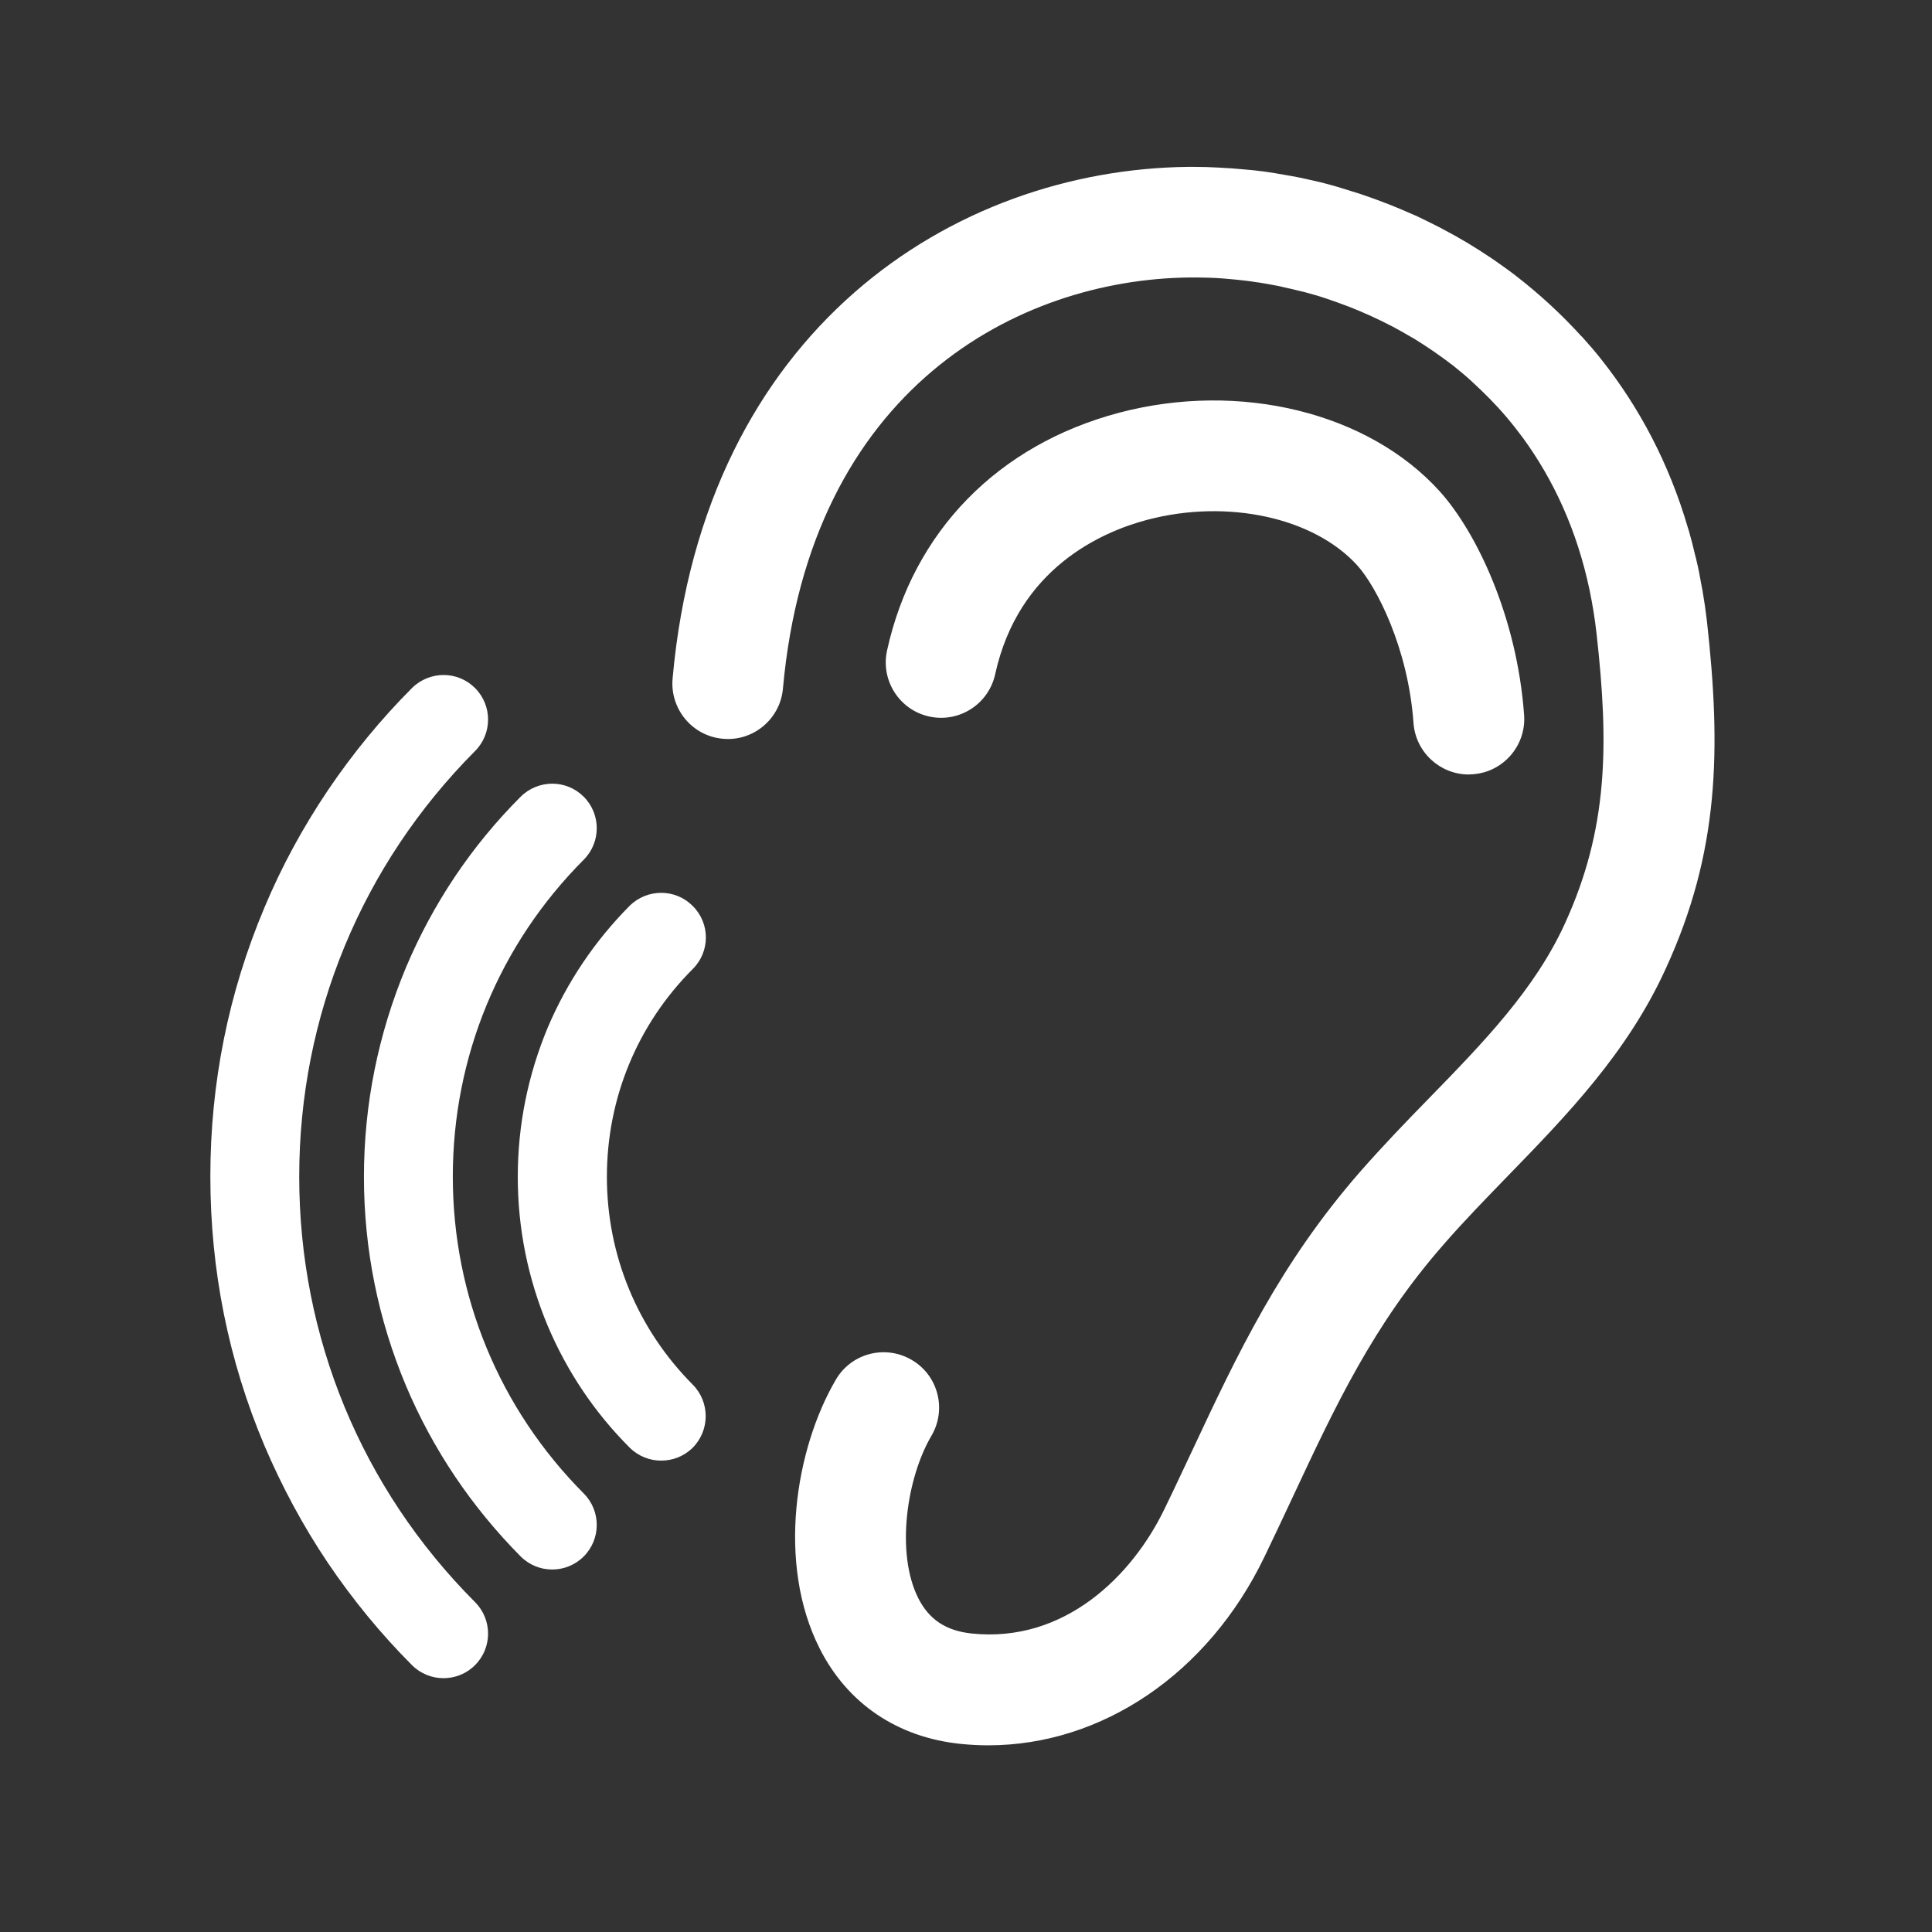
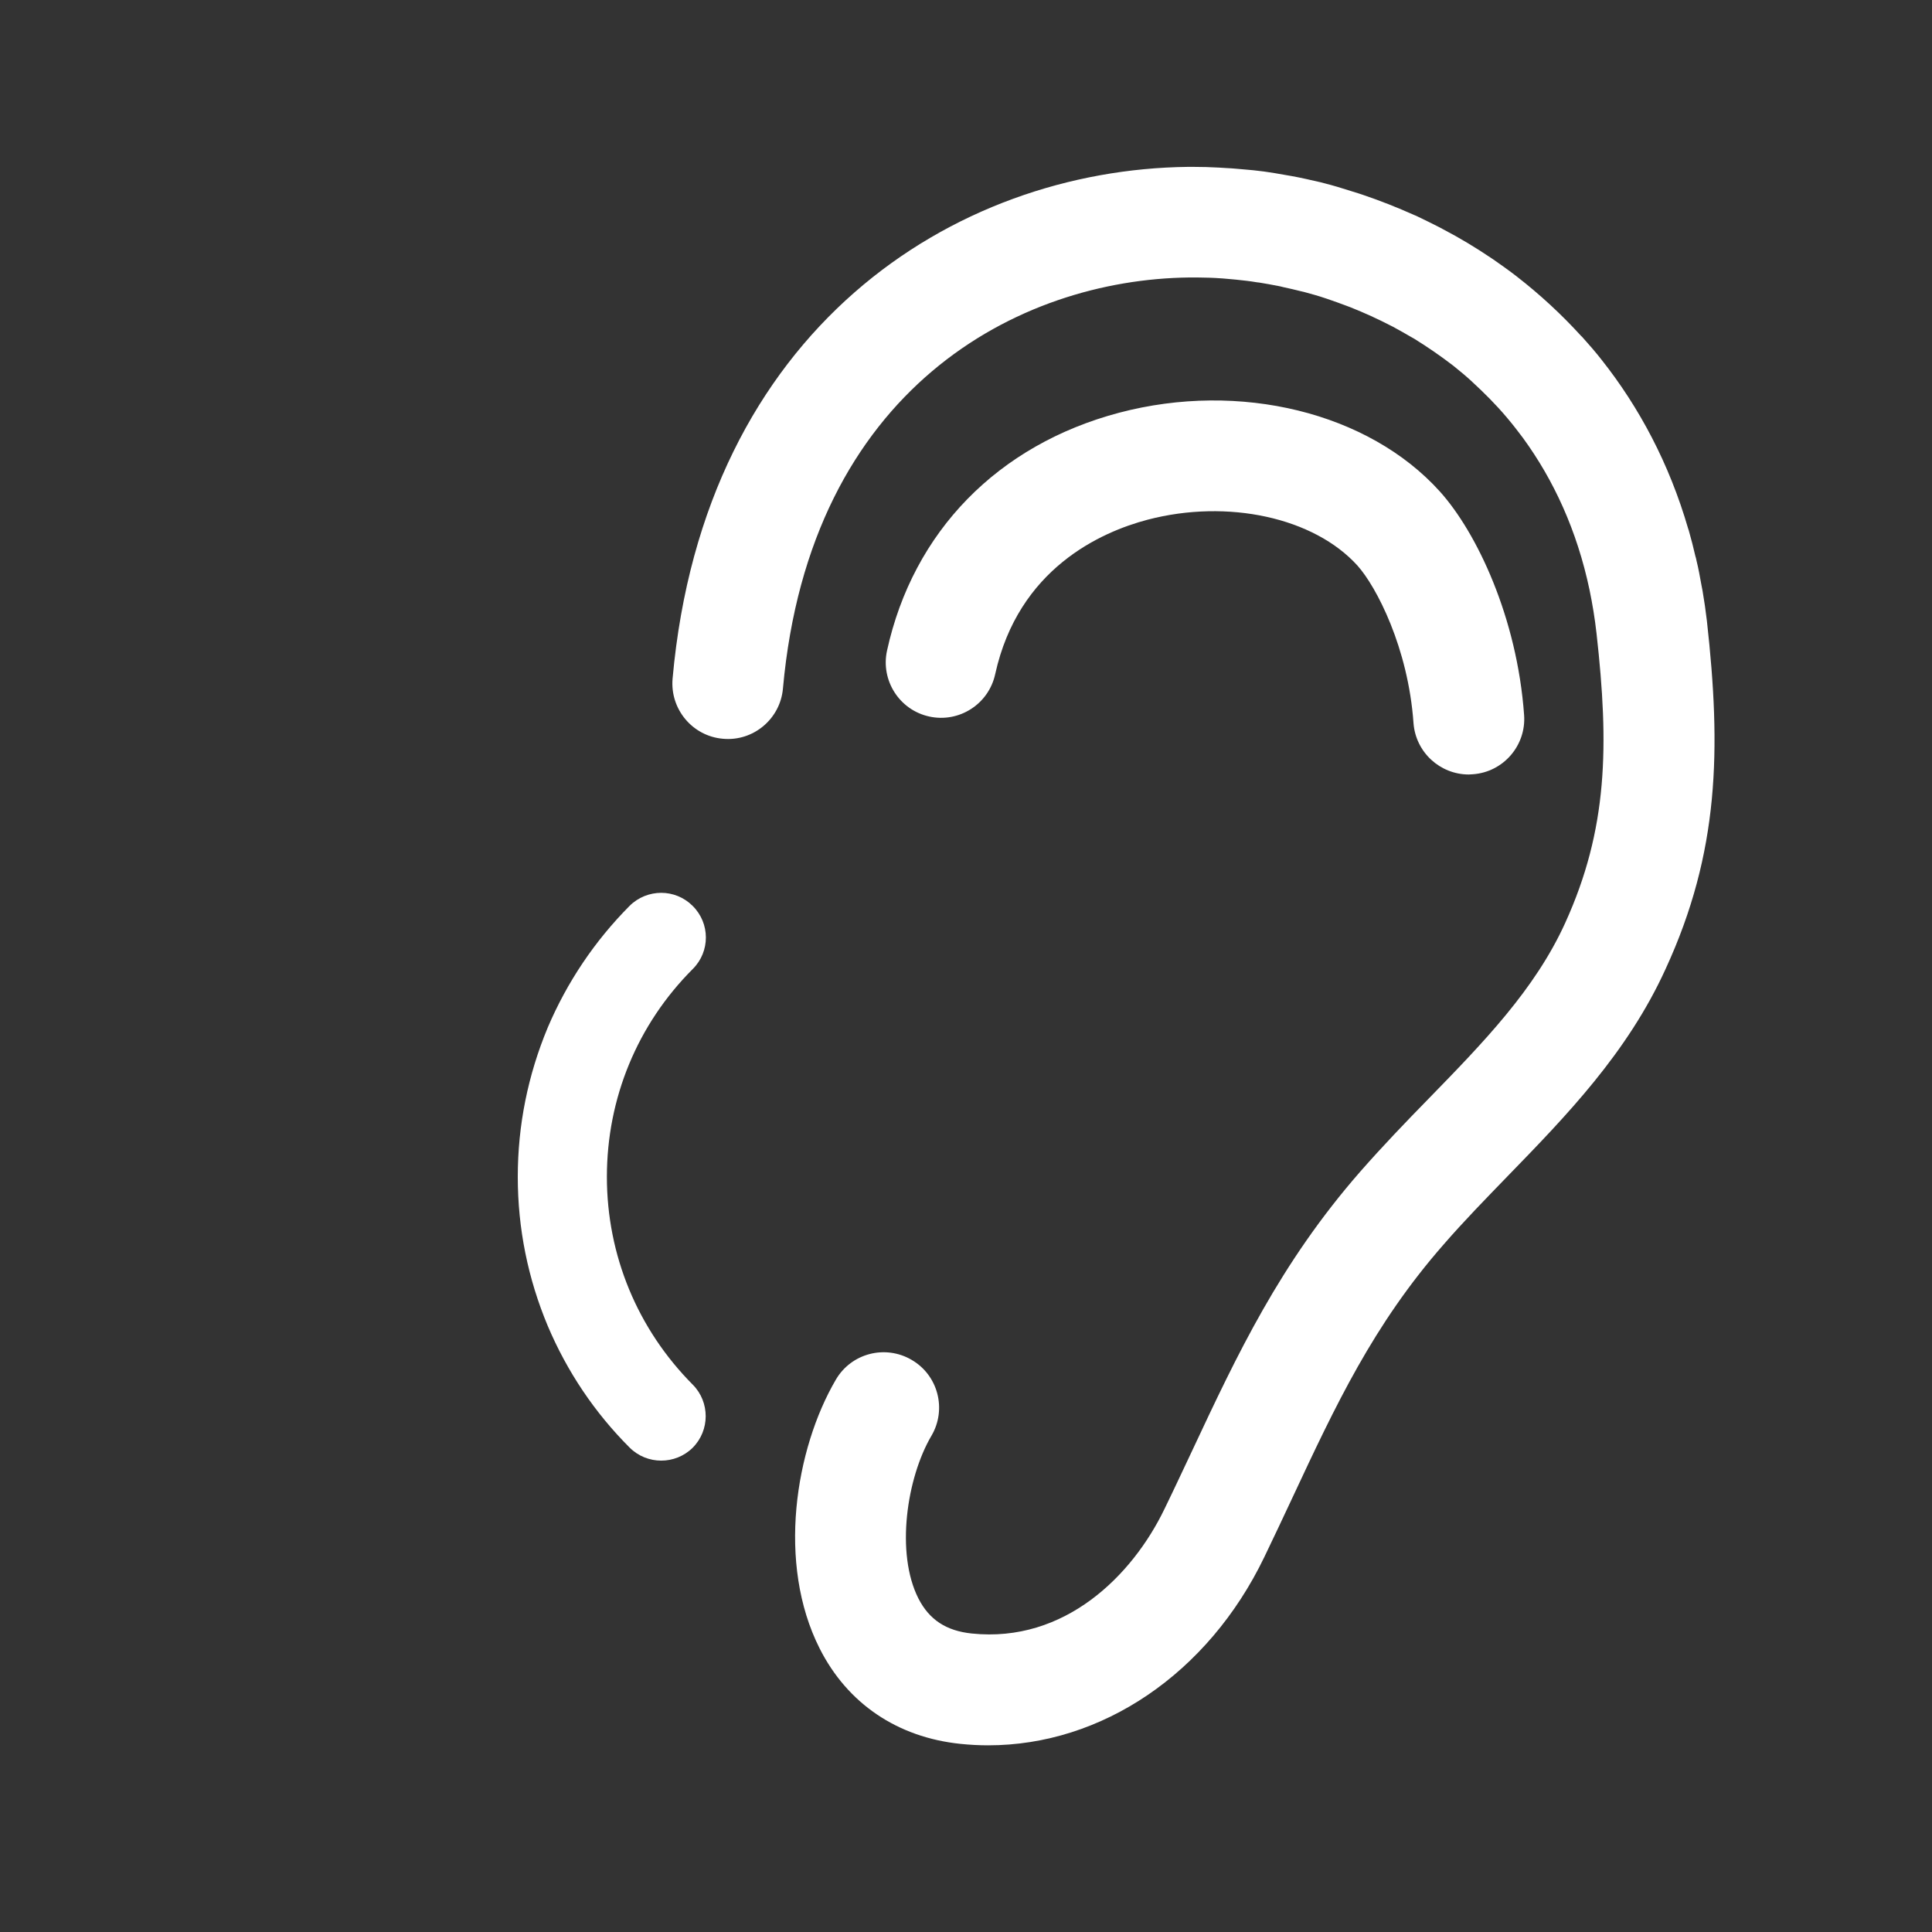
<svg xmlns="http://www.w3.org/2000/svg" version="1.1" x="0px" y="0px" viewBox="0 0 800 800" style="enable-background:new 0 0 800 800;" xml:space="preserve">
  <rect x="0" y="0" width="800" height="800" fill="#333333" stroke="none" />
  <style type="text/css">
	.st0{display:none;}
	.st1{display:inline;fill:#010202;}
	.st2{display:inline;fill:#FFFFFF;}
	.st3{fill:#FFFFFF;}
	.st4{display:inline;fill-rule:evenodd;clip-rule:evenodd;fill:#FFFFFF;}
	.st5{display:inline;}
	.st6{fill:#A8A8A8;}
	.st7{fill:url(#SVGID_1_);}
	.st8{fill:#616E7D;}
	.st9{fill:#61BDAB;}
	.st10{fill:#AAD4C8;}
	.st11{display:inline;fill-rule:evenodd;clip-rule:evenodd;fill:#020203;}
	.st12{fill:#5C2849;}
</style>
  <g id="Capa_12" class="st0">
    <rect x="-51.8" y="-45.6" class="st1" width="900.7" height="900.7" />
  </g>
  <g id="Capa_1" class="st0">
    <path class="st2" d="M497.7,407.1l-73.6,147l-72.7-246.2l-44.3,99H102.6c5.5,6.1,11.2,11.9,17.5,17.1l276.7,274.9   c1.7,1.7,4,2.5,6.2,2.5c2.2,0,4.5-0.8,6.2-2.5l287-285.1l0-0.1c2.1-2.1,3.9-4.5,6-6.7H497.7z" />
    <path class="st2" d="M567.7,104.3c-73.4,0-136.7,43.8-165.3,106.7c-28.6-62.8-91.9-106.7-165.2-106.7   c-100,0-181.4,81.4-181.4,181.4c0,21.1,3.6,41.3,10.3,60.2c4.3,12.1,9.9,23.6,16.6,34.4h207.2l66.7-149l73.9,250.5l50.7-101.3h241   c6.4-10.4,12-21.5,16.2-33.2c6.9-19.2,10.7-39.9,10.7-61.5C749.2,185.7,667.8,104.3,567.7,104.3z" />
  </g>
  <g id="Capa_2" class="st0">
    <path class="st2" d="M582.5,102.9c-139.6-44-190,58.5-190,58.5c-11.1,16.9-21.9,21.9-36.5,0c-11.7-17.5-6.3-64.4-3.6-82.7   c0.6-4-2.5-7.4-6.5-7.4h-83c-2.7,0-5.1,1.6-6.1,4.1c-7.3,18.7-32.4,99.1,35.8,190.8c78,104.8,92.6,82.8,104.7,145.1   c12.2,62.3-75.5,127.7-134,100.9C233.7,498.6,166,461,95.3,526.8c-68.8,64.1-4.4,180.8,7.8,201.5c1.2,2,3.3,3.1,5.6,3.1h72.6   c5.6,0,8.5-6.4,5-10.7c-32.3-39.6-57.1-119.1-24.1-139c52.4-31.7,108.4,49.9,159.5,68.2C619,785,721.4,523.1,733.5,442.7   C746.6,356.7,760.3,158.9,582.5,102.9z M677.5,390.7c0,24.4-19.8,44.1-44.1,44.1c-24.4,0-44.1-19.8-44.1-44.1   c0-24.3,19.8-44.1,44.1-44.1C657.7,346.6,677.5,366.4,677.5,390.7z M599.6,151.9c14.6,0,26.5,11.8,26.5,26.5   c0,14.6-11.9,26.5-26.5,26.5c-14.6,0-26.5-11.8-26.5-26.5C573.1,163.8,585,151.9,599.6,151.9z M498.8,253.8   c9.8,0,17.7,7.9,17.7,17.7c0,9.7-7.9,17.6-17.7,17.6c-9.8,0-17.6-7.9-17.6-17.6C481.2,261.7,489.1,253.8,498.8,253.8z M482.2,652.9   c-43.2,0-91.3-11.9-143.1-35.5l-1.1-0.5l-1.2-0.4c-9.9-3.6-21.6-11.5-29.5-17.2c-11.5-8.3-16.6-22.4-12.6-35.2   c0.5-1.6,1.1-3.3,1.7-4.9c3.9-10,13.6-17.5,26.1-20.1c76.9-16.3,119-86.4,108.7-139.2c-2.5-12.7-5.3-22.7-8.6-31.3   c9.8-9.5,25.5-11.4,33.8-10.1c55.7,8.5,92.9,63,132.6,99.2c29.1,26.5,62.8,42.3,98,46.8C656.6,572.2,593.7,652.9,482.2,652.9z" />
  </g>
  <g id="Capa_3">
    <path class="st3" d="M384.8,296.7c-12.4-2.7-20.2-15-17.5-27.3c10.8-49.3,45.9-85.2,96.1-98.5c50-13.2,103.3-0.1,132.8,32.6   c15.3,17,32,52.2,34.9,92.6c0.9,12.6-8.6,23.6-21.2,24.5c-0.6,0-1.1,0.1-1.7,0.1c-11.9,0-22-9.2-22.9-21.3   c-2.2-31.2-15.4-56.5-23.2-65.2c-18-19.9-53.7-27.7-86.9-19c-19.4,5.1-53.5,20.3-63.1,63.9C409.4,291.6,397.1,299.4,384.8,296.7z    M706.8,257.2c-0.5-4.3-1.1-8.4-1.8-12.5c-0.2-0.9-0.3-1.7-0.5-2.6c-0.6-3.3-1.2-6.7-2-9.9c-0.1-0.7-0.3-1.3-0.5-2   c-0.8-3.5-1.7-7-2.7-10.5c-0.1-0.3-0.2-0.6-0.3-0.9c-7.8-26.8-20.2-50.1-35.8-69.8l0,0c0,0,0,0,0,0c-2.5-3.2-5.1-6.2-7.8-9.2   c-0.2-0.2-0.4-0.5-0.7-0.7c-8.2-9-17.1-17.2-26.5-24.5c-0.3-0.2-0.6-0.5-0.9-0.7c-3-2.3-6-4.4-9-6.5c-0.2-0.1-0.4-0.3-0.6-0.4   c-6.5-4.4-13.3-8.5-20.2-12.1c-0.4-0.2-0.9-0.5-1.3-0.7c-3-1.5-5.9-3-8.9-4.4c-0.6-0.3-1.2-0.6-1.8-0.8c-6.9-3.1-14-5.9-21.1-8.3   c-0.6-0.2-1.2-0.4-1.8-0.6c-2.9-0.9-5.8-1.8-8.7-2.7c-0.9-0.3-1.9-0.5-2.8-0.8c-2.8-0.8-5.7-1.5-8.6-2.1c-0.7-0.2-1.4-0.3-2.2-0.5   c-3.6-0.8-7.1-1.4-10.7-2c-0.6-0.1-1.2-0.2-1.7-0.3c-3-0.5-5.9-0.9-8.9-1.2c-1.1-0.1-2.2-0.2-3.3-0.3c-2.6-0.2-5.1-0.5-7.7-0.6   c-1.1-0.1-2.1-0.1-3.2-0.2c-3.5-0.2-7-0.3-10.6-0.3c-0.8,0-1.5,0-2.3,0c-96.8,1.1-200.4,67-213.4,211.9   c-1.1,12.6,8.2,23.8,20.8,24.9c12.6,1.2,23.8-8.2,24.9-20.8c11.2-124.4,97.6-169.4,168.2-170.2c2.8,0,5.6,0,8.4,0.1   c0.8,0,1.6,0.1,2.4,0.1c2.2,0.1,4.4,0.3,6.5,0.5c0.7,0.1,1.5,0.1,2.2,0.2c2.9,0.3,5.7,0.6,8.6,1.1c0.3,0,0.6,0.1,0.9,0.1   c2.6,0.4,5.2,0.9,7.8,1.4c0.7,0.1,1.4,0.3,2.2,0.5c2.4,0.5,4.9,1.1,7.3,1.7c0.5,0.1,0.9,0.2,1.3,0.3c2.9,0.8,5.9,1.6,8.8,2.6   c0.3,0.1,0.6,0.2,0.9,0.3c2.6,0.9,5.2,1.8,7.8,2.8c0.5,0.2,1,0.4,1.6,0.6c5.8,2.3,11.5,4.9,17.1,7.8c0.2,0.1,0.4,0.2,0.6,0.3   c2.6,1.4,5.2,2.9,7.8,4.4c0.3,0.2,0.6,0.3,0.9,0.5c5.5,3.4,10.9,7.1,16.1,11.1c0.2,0.1,0.3,0.3,0.5,0.4c2.5,2,4.9,4,7.3,6.2   c0.1,0.1,0.2,0.2,0.3,0.3c4.9,4.5,9.7,9.3,14.1,14.5c0.2,0.2,0.3,0.4,0.5,0.6c2.2,2.6,4.2,5.2,6.3,8c12.7,17.4,22.4,38.3,27.6,63   l0,0c1.2,5.8,2.2,11.8,2.9,18.1c5.2,46.4,4.7,80.9-13,119.8c-12.5,27.5-33.9,49.5-56.6,72.8c-9.4,9.6-19,19.6-28.3,30.2   c-33.2,38-50.9,75.7-69.6,115.6c-3.7,7.8-7.4,15.8-11.4,24c-13.3,27.6-41.3,55.6-79.8,51.6c-10.6-1.1-17.6-5.7-22.1-14.5   c-9.5-18.7-4.9-49.9,5.4-67.4c6.4-10.9,2.8-25-8.2-31.4c-10.9-6.4-25-2.8-31.4,8.2c-16.8,28.7-24.5,76.1-6.7,111.3   c11.5,22.8,32.2,36.8,58.3,39.5c3.9,0.4,7.7,0.6,11.5,0.6c47,0,91-29.6,114.3-77.9c4-8.4,7.9-16.5,11.6-24.5   c18-38.5,33.6-71.8,62.6-104.9c8.4-9.7,17.7-19.2,26.6-28.4c24.4-25.1,49.6-51.1,65.4-85.8C712,352.8,712.7,310.2,706.8,257.2z" />
-     <path class="st3" d="M150.7,487.3c0,30,5.9,59.1,17.4,86.5c11.2,26.5,27.2,50.2,47.5,70.7c7.2,7.2,18.9,7.2,26.1,0   c7.2-7.2,7.2-18.9,0-26.1c-34.9-35.1-54.2-81.7-54.2-131.2c0-49.5,19.2-96.1,54.2-131.2c7.2-7.2,7.2-18.9,0-26.1   c-3.6-3.6-8.3-5.4-13-5.4c-4.7,0-9.5,1.8-13.1,5.4c-20.4,20.4-36.3,44.2-47.5,70.7C156.6,428.2,150.7,457.3,150.7,487.3z" />
-     <path class="st3" d="M109.5,598.6c7.2,16.9,16,33.3,26.3,48.6c10.2,15.1,21.9,29.4,34.8,42.3c7.2,7.2,18.9,7.2,26.1,0   c7.2-7.2,7.2-18.9,0-26.1c-47-47.1-72.8-109.7-72.8-176.2c0-66.5,25.9-129.1,72.8-176.2c7.2-7.2,7.2-18.9,0-26.1   c-3.6-3.6-8.3-5.4-13-5.4c-4.7,0-9.5,1.8-13.1,5.4c-12.9,12.9-24.6,27.2-34.8,42.3c-10.3,15.3-19.2,31.6-26.3,48.6   c-14.9,35.3-22.4,72.7-22.4,111.3C87.1,525.9,94.6,563.3,109.5,598.6z" />
    <path class="st3" d="M214.4,487.3c0,21.4,4.2,42.1,12.4,61.7c8,18.9,19.4,35.9,33.9,50.4c7.2,7.2,18.9,7.2,26.1,0.1   c7.2-7.2,7.2-18.9,0.1-26.1c-22.9-23-35.6-53.6-35.6-86.1c0-32.5,12.6-63.1,35.6-86.1c7.2-7.2,7.2-18.9-0.1-26.1   c-3.6-3.6-8.3-5.4-13-5.4c-4.7,0-9.5,1.8-13.1,5.4c-14.5,14.6-25.9,31.6-33.9,50.4C218.6,445.2,214.4,465.9,214.4,487.3z" />
  </g>
  <g id="Capa_4" class="st0">
    <path class="st4" d="M551.3,249.1c-3.9-2.6-7.7-1.3-10.3,2.6c0,0,14.1-73.3,3.8-105.4c-23.2-81-214.7-102.8-214.7-52.7   c-82.3,23.1-66.9,100.3-55.3,159.4c0,0-6.4-7.7-14.1,0c-7.7,9,1.3,32.1,5.1,42.4c2.6,9,3.8,14.1,6.4,19.3c0,0,0,1.3,0,2.6   c0,7.7,3.9,14.1,7.8,14.1l0,0c19.3,73.3,77.1,133.7,128.5,133.7c47.6,0,105.4-60.4,124.7-133.7c3.9,0,7.7-6.4,7.7-14.1v-1.3   c1.3-5.2,5.1-10.3,7.7-20.6C551.3,286.4,562.9,256.8,551.3,249.1L551.3,249.1z" />
    <path class="st4" d="M502.5,456.1c9,5.1,19.3,10.3,28.3,14.1v74.6c0,1.3,0,1.3,0,1.3c-16.7,3.9-28.3,18-28.3,34.7   c0,20.6,15.5,36,34.7,36c20.5,0,36-15.4,36-36c0-15.4-10.3-28.3-24.4-33.4c1.3,0,1.3-1.3,1.3-2.6v-64.3   c132.4,60.4,199.3,43.7,199.3,236.6H412.5h-3.9H65.3c0-204.4,69.5-176.1,208.3-241.7v30.9c-45,5.1-81,43.7-81,91.3v83.6   c0,6.4,5.1,10.3,10.3,10.3h32.2c5.1,0,9-3.8,9-10.3c0-5.1-3.8-9-9-9h-23.2v-74.6c0-41.1,33.4-73.3,73.3-73.3   c41.1,0,73.3,32.2,73.3,73.3v74.6h-20.6c-5.1,0-9,3.9-9,9c0,6.4,3.9,10.3,9,10.3h30.8c5.1,0,9-3.8,9-10.3v-83.6   c0-48.9-37.3-87.4-84.9-91.3v-39.9c6.4-3.9,14.1-7.7,20.6-11.6c28.3,19.3,60.4,30.8,95.1,30.8C442,485.6,474.2,474.1,502.5,456.1   L502.5,456.1z" />
  </g>
  <g id="Capa_5" class="st0">
    <path class="st4" d="M540.8,464.4c40.9-4.3,80.7-25.8,115.1-63.4c5.4-6.5,6.4-12.9,5.4-20.4c46.2-55.9,74.2-132.3,74.2-191.4   c0-91.4-43-101.1-116.1-116.1v-1.1c-5.4-8.6-14-14-24.7-14c-15,0-26.9,11.8-26.9,25.8c0,14,11.9,25.8,26.9,25.8   c6.4,0,11.9-2.2,16.2-6.4l1,1.1c71,15.1,89.3,18.3,89.3,85c0,51.6-25.8,121.5-66.7,172.1c-6.4,0-12.9,2.2-18.3,7.5   c-20.4,22.6-53.7,49.5-92.5,49.5c-39.8,0-72-26.9-92.5-48.4c-5.4-5.4-11.9-8.6-18.3-8.6c-40.8-50.6-67.7-120.4-67.7-172.1   c0-66.6,19.3-69.9,90.3-85v-1.1c4.3,4.3,10.7,6.4,17.2,6.4c15,0,26.9-11.8,26.9-25.8c0-14-11.9-25.8-26.9-25.8   c-11.8,0-20.4,5.4-24.7,14h-1c-72,16.1-116.1,24.7-116.1,117.2c0,59.2,27.9,135.5,75.2,192.5c-1,6.4,0,14,5.4,19.4   c34.4,36.5,73.1,58.1,112.9,63.4l-1.1,116.1c0,79.6-69.9,144.1-154.9,144.1c-84.9,0-153.7-64.5-153.7-144.1V478.4   c49.5-7.5,87.1-46.2,87.1-94.6c0-53.8-47.3-96.8-105.4-96.8c-57,0-104.3,43-104.3,96.8c0,48.4,38.7,87.1,87,94.6v102.1   c0,96.8,85,175.3,189.2,175.3c105.4,0,190.3-78.5,190.3-175.3V464.4H540.8z" />
    <path class="st4" d="M176.3,448.3L176.3,448.3c38.7,0,69.9-29,69.9-64.5c0-36.6-31.2-64.5-69.9-64.5c-37.6,0-68.8,28-68.8,64.5   C107.4,419.2,138.6,448.3,176.3,448.3L176.3,448.3z" />
    <path class="st4" d="M175.2,335.3L175.2,335.3c27.9,0,50.5,21.5,50.5,48.4c0,26.9-22.6,49.5-50.5,49.5c-29,0-50.5-22.6-50.5-49.5   C124.7,356.8,146.2,335.3,175.2,335.3L175.2,335.3z" />
  </g>
  <g id="Capa_6" class="st0">
    <polygon class="st4" points="207.9,345.5 207.9,445.2 354.6,445.2 354.6,590.8 452,590.8 452,445.2 598.8,445.2 598.8,345.5    452,345.5 452,199.9 354.6,199.9 354.6,345.5  " />
-     <path class="st4" d="M402.7,115.4c77.5,0,147.9,30.5,198.4,82.1c51.6,50.5,82.2,119.7,82.2,197.2c0,77.5-30.5,147.9-82.2,198.4   c-50.5,50.5-120.9,82.1-198.4,82.1c-76.3,0-146.7-31.7-197.2-82.1c-51.6-50.5-82.2-120.9-82.2-198.4c0-77.5,30.5-146.7,82.2-197.2   C256,145.9,326.4,115.4,402.7,115.4L402.7,115.4z M631.7,167.1C572.9,108.3,493.1,72,402.7,72c-89.2,0-169,36.3-227.7,95.1   c-58.7,57.5-95.1,138.5-95.1,227.7c0,89.2,36.4,170.2,95.1,228.9c58.7,58.7,138.5,95.1,227.7,95.1c90.4,0,170.2-36.4,228.9-95.1   c58.7-58.7,95.1-139.7,95.1-228.9C726.7,305.6,690.3,224.6,631.7,167.1L631.7,167.1z" />
  </g>
  <g id="Capa_7" class="st0">
    <g class="st5">
-       <path class="st6" d="M347.6,164.4c0-29,22.8-52.5,50.9-52.5c28.1,0,50.9,23.5,50.9,52.5c0,29-22.8,52.5-50.9,52.5    C370.4,216.9,347.6,193.4,347.6,164.4z M565.3,424.6l-52.1-167.7c-0.6-3.8-2-7.3-4-10.3c-3.2-10.1-11.9-17.3-22.1-17.2l-88.7,1    l-88.5-1c-10.2-0.1-18.8,7.1-22.1,17.2c-2,3-3.5,6.4-4,10.3L231.8,432c-2.1,13.2,6.7,25.3,19.5,27.1c12.8,1.7,24.8-7.6,26.9-20.8    l49.3-157.4l1.8,0V448c0,1.5,0.4,2.9,1,4.3v258.9c0,13.4,14.1,24.2,31.4,24.2c17.3,0,31.4-10.8,31.4-24.2V473.5    c1.6,0,3.2,0.1,4.9,0.1l0,0c0.1,0,0.3,0,0.4,0c0,0,0,0,0,0c0,0,0.1,0,0.1,0c0.1,0,0.3,0,0.4,0v0c1.6,0,3.3,0,4.9-0.1v237.6    c0,13.4,14.1,24.2,31.4,24.2c17.4,0,31.4-10.8,31.4-24.2V452.3c0.6-1.4,1.1-2.8,1.1-4.3V280.9l1.8,0L519,430.8    c2,13.2,14.1,22.5,26.9,20.8C558.7,449.9,567.4,437.8,565.3,424.6z" />
      <path class="st3" d="M351.8,163.8c0-29.1,23.6-52.7,52.8-52.7c29.2,0,52.8,23.6,52.8,52.7c0,29.1-23.6,52.7-52.8,52.7    C375.4,216.5,351.8,192.9,351.8,163.8z M574.9,422.6l-51.3-166c-0.6-3.8-2.1-7.3-4.2-10.3c-3.3-10.1-12.3-17.4-22.9-17.3l-92,1    l-91.9-1c-10.5-0.1-19.6,7.1-22.9,17.3c-2.1,3-3.6,6.5-4.2,10.3l-51.7,173.3c-2.1,13.3,6.9,25.4,20.2,27.2    c13.3,1.7,23.5-5.2,25.6-18.4l51.2-158l1.9,0v167.7c0,1.5,0.4,2.9,1.1,4.3v259.8c0,13.4,14.6,24.3,32.6,24.3    c18,0,32.6-10.9,32.6-24.3V474c1.7,0.1,3.4,0.1,5.1,0.1v0c0.1,0,0.3,0,0.4,0c0,0,0,0,0,0c0,0,0.1,0,0.1,0c0.2,0,0.3,0,0.4,0v0    c1.7,0,3.4,0,5.1-0.1v238.5c0,13.4,14.6,24.3,32.6,24.3c18,0,32.6-10.9,32.6-24.3V452.6c0.7-1.4,1.1-2.8,1.1-4.3V280.7l1.9,0    l51.2,150.5c2.1,13.3,11.9,20.3,25.2,18.6C568,448,577.1,435.8,574.9,422.6z" />
      <linearGradient id="SVGID_1_" gradientUnits="userSpaceOnUse" x1="238.74" y1="418.997" x2="569.754" y2="418.997">
        <stop offset="0" style="stop-color:#121212" />
        <stop offset="0.624" style="stop-color:#3B3B3B" />
        <stop offset="1" style="stop-color:#555758" />
      </linearGradient>
      <path class="st7" d="M353.8,160.2c0-28.9,22.6-52.4,50.4-52.4c27.9,0,50.4,23.5,50.4,52.4c0,28.9-22.6,52.4-50.4,52.4    C376.4,212.6,353.8,189.2,353.8,160.2z M569.5,419.9l-51.6-167.4c-0.6-3.8-2-7.3-4-10.2c-3.2-10.1-11.8-17.3-21.9-17.2l-87.9,0.9    l-87.7-0.9c-10.1-0.1-18.7,7.1-21.8,17.2c-2,3-3.4,6.4-4,10.2L239,427.4c-2,13.2,6.6,25.3,19.3,27c12.7,1.7,24.6-7.6,26.6-20.8    l48.9-157.1l1.8,0v166.8c0,1.5,0.4,2.9,1,4.3V706c0,13.3,13.9,24.1,31.1,24.1c17.2,0,31.1-10.8,31.1-24.1V468.8    c1.6,0,3.2,0.1,4.8,0.1v0c0.1,0,0.3,0,0.4,0c0,0,0,0,0,0c0,0,0.1,0,0.1,0c0.1,0,0.3,0,0.4,0v0c1.6,0,3.2,0,4.8-0.1V706    c0,13.3,13.9,24.1,31.1,24.1c17.2,0,31.1-10.8,31.1-24.1V447.6c0.6-1.4,1-2.8,1-4.3V276.5l1.8,0l48.9,149.7    c2,13.2,14,22.5,26.6,20.8C562.8,445.2,571.5,433.1,569.5,419.9z" />
    </g>
  </g>
  <g id="Capa_8" class="st0">
    <g class="st5">
      <polygon class="st3" points="527.3,471.2 534.6,462.9 519.7,462.9   " />
      <path class="st3" d="M252.6,103.1v553.8h312.8v-78.9c0-3.4,1.4-6.7,3.8-9.1c2.4-2.4,5.7-3.8,9.1-3.8h82.3V390.5L545.2,521.6    c-4.4,5-10.7,7.9-17.5,7.9c-6.5,0-12.8-2.8-17.2-7.6l-54.2-59H300.1v-38.4h267.7v0.7l22.9-26H300.1v-38.4h312.1v14l48.5-55.1    V103.1H252.6z M612.1,335.6H300.1v-38.4h312.1V335.6z M612.1,272H345.5v-38.4h266.6V272z" />
      <path class="st8" d="M660.6,565h-82.3c-3.4,0-6.7,1.4-9.1,3.8c-2.4,2.4-3.8,5.7-3.8,9.1v78.9H252.6V103.1h408v216.6l25.9-29.4    V90.2c0-3.4-1.4-6.7-3.8-9.1c-2.4-2.4-5.7-3.8-9.1-3.8H239.7c-3.4,0-6.7,1.4-9.1,3.8c-2.4,2.4-3.8,5.7-3.8,9.1v579.6    c0,3.4,1.4,6.7,3.8,9.1c2.4,2.4,5.7,3.8,9.1,3.8h354.8c3.4,0,6.7-1.4,9.1-3.8l39.9-39.6l0.1-0.1l39.2-39.3    c2.4-2.4,3.8-5.7,3.8-9.1V361.1l-25.9,29.4V565z M591.3,657.3v-66.5h68.9L591.3,657.3z" />
      <polygon class="st3" points="591.3,657.3 660.1,590.9 591.3,590.9   " />
      <rect x="345.5" y="233.6" class="st9" width="266.6" height="38.4" />
      <rect x="300.1" y="297.2" class="st9" width="312.1" height="38.4" />
      <polygon class="st9" points="300.1,360.9 300.1,399.3 590.6,399.3 612.1,374.9 612.1,360.9   " />
      <path class="st9" d="M300.1,424.5v38.4h156.3l-9.3-10.1l-11.4-12.5c-1.9-2.1-2.2-5.2-0.8-7.6c1.2-2,3.3-3.2,5.5-3.2l1.5,0.2    l59.3,14.6c1.2,0.3,2.3,1,3.2,1.9l15.3,16.7h14.9l33.1-37.7v-0.7H300.1z" />
      <path class="st10" d="M753.1,275.6l-25.4-22.4c-1.2-1-2.7-1.6-4.2-1.6l-0.4,0c-1.7,0.1-3.3,0.9-4.4,2.2l-32.2,36.5l-25.9,29.4    l-48.5,55.1l-21.5,24.4l-22.9,26l-33.1,37.7l-7.3,8.3l-7.6-8.3l-15.3-16.7c-0.9-0.9-2-1.6-3.2-1.9l-59.3-14.6l-1.5-0.2    c-2.2,0-4.4,1.2-5.5,3.2c-1.4,2.4-1.1,5.5,0.8,7.6l11.4,12.5l9.3,10.1l54.2,59c4.4,4.8,10.7,7.6,17.2,7.6c6.9-0.1,13.2-3,17.5-7.9    l115.4-131.1l25.9-29.4l67.2-76.4C756.1,282,755.8,277.9,753.1,275.6z" />
    </g>
    <g class="st5">
      <path class="st8" d="M209.4,384.7c-9.9,17.6-10.5,39.9,0.6,58.6c2.2,3.7,4.8,7,7.6,10c2.9,1.5,5.8,3.1,8.4,4.9    c9.4,3.9,18.9,9.4,29.9,9.7c2.7-0.1,5.3-0.5,7.8-1.1c5.2-11.9,6.5-25.5,3.1-38.4c-1.3-5.1-3.4-10.1-6.2-14.9    C249.5,394.8,229.7,384.5,209.4,384.7z" />
      <path class="st10" d="M88.5,531.4c-0.4,3.6-0.6,7.2-0.5,10.9c0,1.4,0.1,2.9,0.2,4.3c0.1,1,0.1,2,0.2,3c0.2,1.8,0.5,3.5,0.8,5.3    c0.2,0.9,0.3,1.8,0.5,2.7c0.4,2,0.9,4,1.5,6l0,0.1c2.3,8.4,5.8,17.1,10.2,26.2c3.1,6.5,6.7,13.3,10.6,20.3    c15,26.7,32.6,59.4,55.6,92.4c17.7,20,35.5,34.5,56.6,33c10.2-0.7,20.8-4.7,31.6-12.9c10.9,8.1,21.4,12.2,31.6,12.9    c21.1,1.4,40.8-11.4,58.5-31.4c25-33.2,38.9-67.3,53.8-94.1c3.9-7,7.5-13.8,10.6-20.3c4.4-9.2,7.9-17.9,10.2-26.2l0-0.1    c0.6-2,1-4,1.4-6c0.2-0.9,0.4-1.8,0.5-2.7c0.3-1.8,0.6-3.5,0.8-5.3c0.1-1,0.2-2,0.2-3c0.1-1.4,0.2-2.9,0.2-4.3    c0.1-3.6-0.1-7.3-0.5-10.9c-2.8-25.6-17.1-49.9-38-68.2c-1,0.5-1,0.5,0,0c-13.3-11.3-31.2-18.4-50.9-18.9c-0.7,0-1.5-0.1-2.2-0.1    c-11.6,0-22.5,2.3-32.3,6.4c-5,2.1-9.8,4.6-14.2,7.6c-4.3,1.8-8.7,3.9-13.1,5.7c5.7-24.6,17.3-47.1,33.5-65.8    c1.6-1.8,3.2-3.6,4.9-5.4c-3.6-4.4-7.3-8.8-11.1-13.1c-13.8,14.1-24.9,30.7-33.1,48.8c3.4,12.9,2.1,26.4-3.1,38.4    c-2.5,0.6-5.1,1-7.8,1.1c-10.9-0.4-20.5-5.9-29.9-9.7c-2.7-1.8-5.5-3.4-8.4-4.9c-1.9-1-3.8-1.9-5.7-2.7    c-9.8-4.1-20.8-6.4-32.3-6.4c-0.7,0-1.5,0.1-2.2,0.1c-19.7,0.5-37.6,7.6-50.9,18.9c1,0.5,1,0.5,0,0    C105.5,481.5,91.3,505.8,88.5,531.4z" />
    </g>
  </g>
  <g id="Capa_9" class="st0">
    <path class="st11" d="M492.4,239.1c34.9,0,63.3-28.5,63.3-63.3c0-34.8-28.5-63.3-63.3-63.3c-35.4,0-63.9,28.5-63.9,63.3   C428.5,210.7,456.9,239.1,492.4,239.1L492.4,239.1z M606.2,247.8c-36.6,51.1-85.4,56.9-137.7,26.1c-3.5-2.3-19.8-11-23.2-13.4   c-84.2-50-168.5-30.2-224.8,48.8c-23.8,33.7,31.4,65.6,55.2,32.5c29-41.2,66.2-52.9,106.9-40.1c-20.9,36-38.9,72-64.5,123.1   c-25.6,50.5-82.5,91.2-136.5,59.8c-39.5-23.2-74.9,33.1-36,56.4c74.3,43,161.5,16.8,206.2-40.1c1.2,1.2,2.9,1.7,4.6,2.3   c36.6,12.8,84.2,46.5,98.7,58.1c14.5,12.2,39.5,73.2,54,103.4c18,37.2,76.1,10.5,58.1-26.7c-16.9-34.9-44.7-104-66.8-121.4   c-18-14.5-51.7-40.7-80.7-55.2c19.2-38.3,40.1-75.5,61.6-112.7c68.5,20.9,133.6-3.5,180.1-68.5C685.2,246.7,630,214.7,606.2,247.8   L606.2,247.8z" />
  </g>
  <g id="Capa_10" class="st0">
    <g class="st5">
      <path class="st12" d="M650.6,527.3c-0.1-16-13-28.9-29-28.9h-20.8c-16,0-28.9,12.9-29,28.9H143.1V565h507.6L650.6,527.3    L650.6,527.3z" />
      <g>
        <g>
          <path class="st12" d="M650.6,448.2c0-24.1-19.5-43.6-43.6-43.6c-24.1,0-43.6,19.5-43.6,43.6c0,24.1,19.5,43.6,43.6,43.6      C631.1,491.8,650.6,472.3,650.6,448.2z" />
        </g>
        <path class="st12" d="M529.5,438.5c-37.9,0-113.1,0-151.7,0c-31.7,0-181.3,28-214.2,34.3c-2.2,0.1-4.3,0.5-6.3,1.2     c-0.1,0-0.1,0-0.1,0l0.1,0c-8.2,3-14.1,10.8-14.1,20c0,11.8,9.5,21.3,21.3,21.3h373.8c11.8,0,21.3-9.5,21.3-21.3     C559.5,440.3,550.9,438.5,529.5,438.5z M529.6,468.3H394.5c-9.5,0-17.3,7.8-17.3,17.3c0,9.5,7.8,17.3,17.3,17.3h135.1v8.4H394.5     c-14.2,0-25.8-11.6-25.8-25.8c0-14.2,11.6-25.8,25.8-25.8h135.1V468.3z" />
        <g>
          <ellipse transform="matrix(0.992 -0.13 0.13 0.992 -24.585 55.573)" class="st12" cx="415" cy="216.8" rx="49.2" ry="49.2" />
          <path class="st12" d="M540.7,366.8l-38.2-78.6l-0.2,0.1c-3.3-7.6-10.9-12.8-19.7-12.8H347.3c-8.7,0-16.2,5.2-19.6,12.7l-0.2-0.1      l-34,78.7c-1,2-1.5,4.2-1.5,6.4l0,0.3l0,0.5c0.1,6,3.4,11.2,8.6,13.7l79,37.4c7.5,3.6,16.6,0.3,20.1-7.2      c1.7-3.7,1.9-7.8,0.6-11.6c-1.4-3.8-4.1-6.8-7.8-8.6l-65.4-30.9l16.2-33.3l0,0l15.6-32.1l7.6,3.7l-30.3,58.6l59.9,26.4      c5.7,2.7,10,7.4,12.1,13.4c0.1,0.2,0.1,0.5,0.2,0.7h17.4c0-0.1,0-0.1,0.1-0.2c2.1-5.9,6.4-10.7,12.1-13.4l57.1-26.1l-27.5-58.8      l7.6-3.7l13.2,27.2v-0.6l18.6,38.2l-65.4,30.9c-3.7,1.7-6.4,4.8-7.8,8.6c-1.4,3.8-1.2,7.9,0.6,11.6c3.6,7.5,12.6,10.8,20.1,7.2      l79-37.4c5.3-2.5,8.6-7.7,8.6-13.5l0-0.9C542.2,371,541.7,368.8,540.7,366.8z" />
        </g>
      </g>
    </g>
  </g>
  <g id="Capa_11">
</g>
</svg>